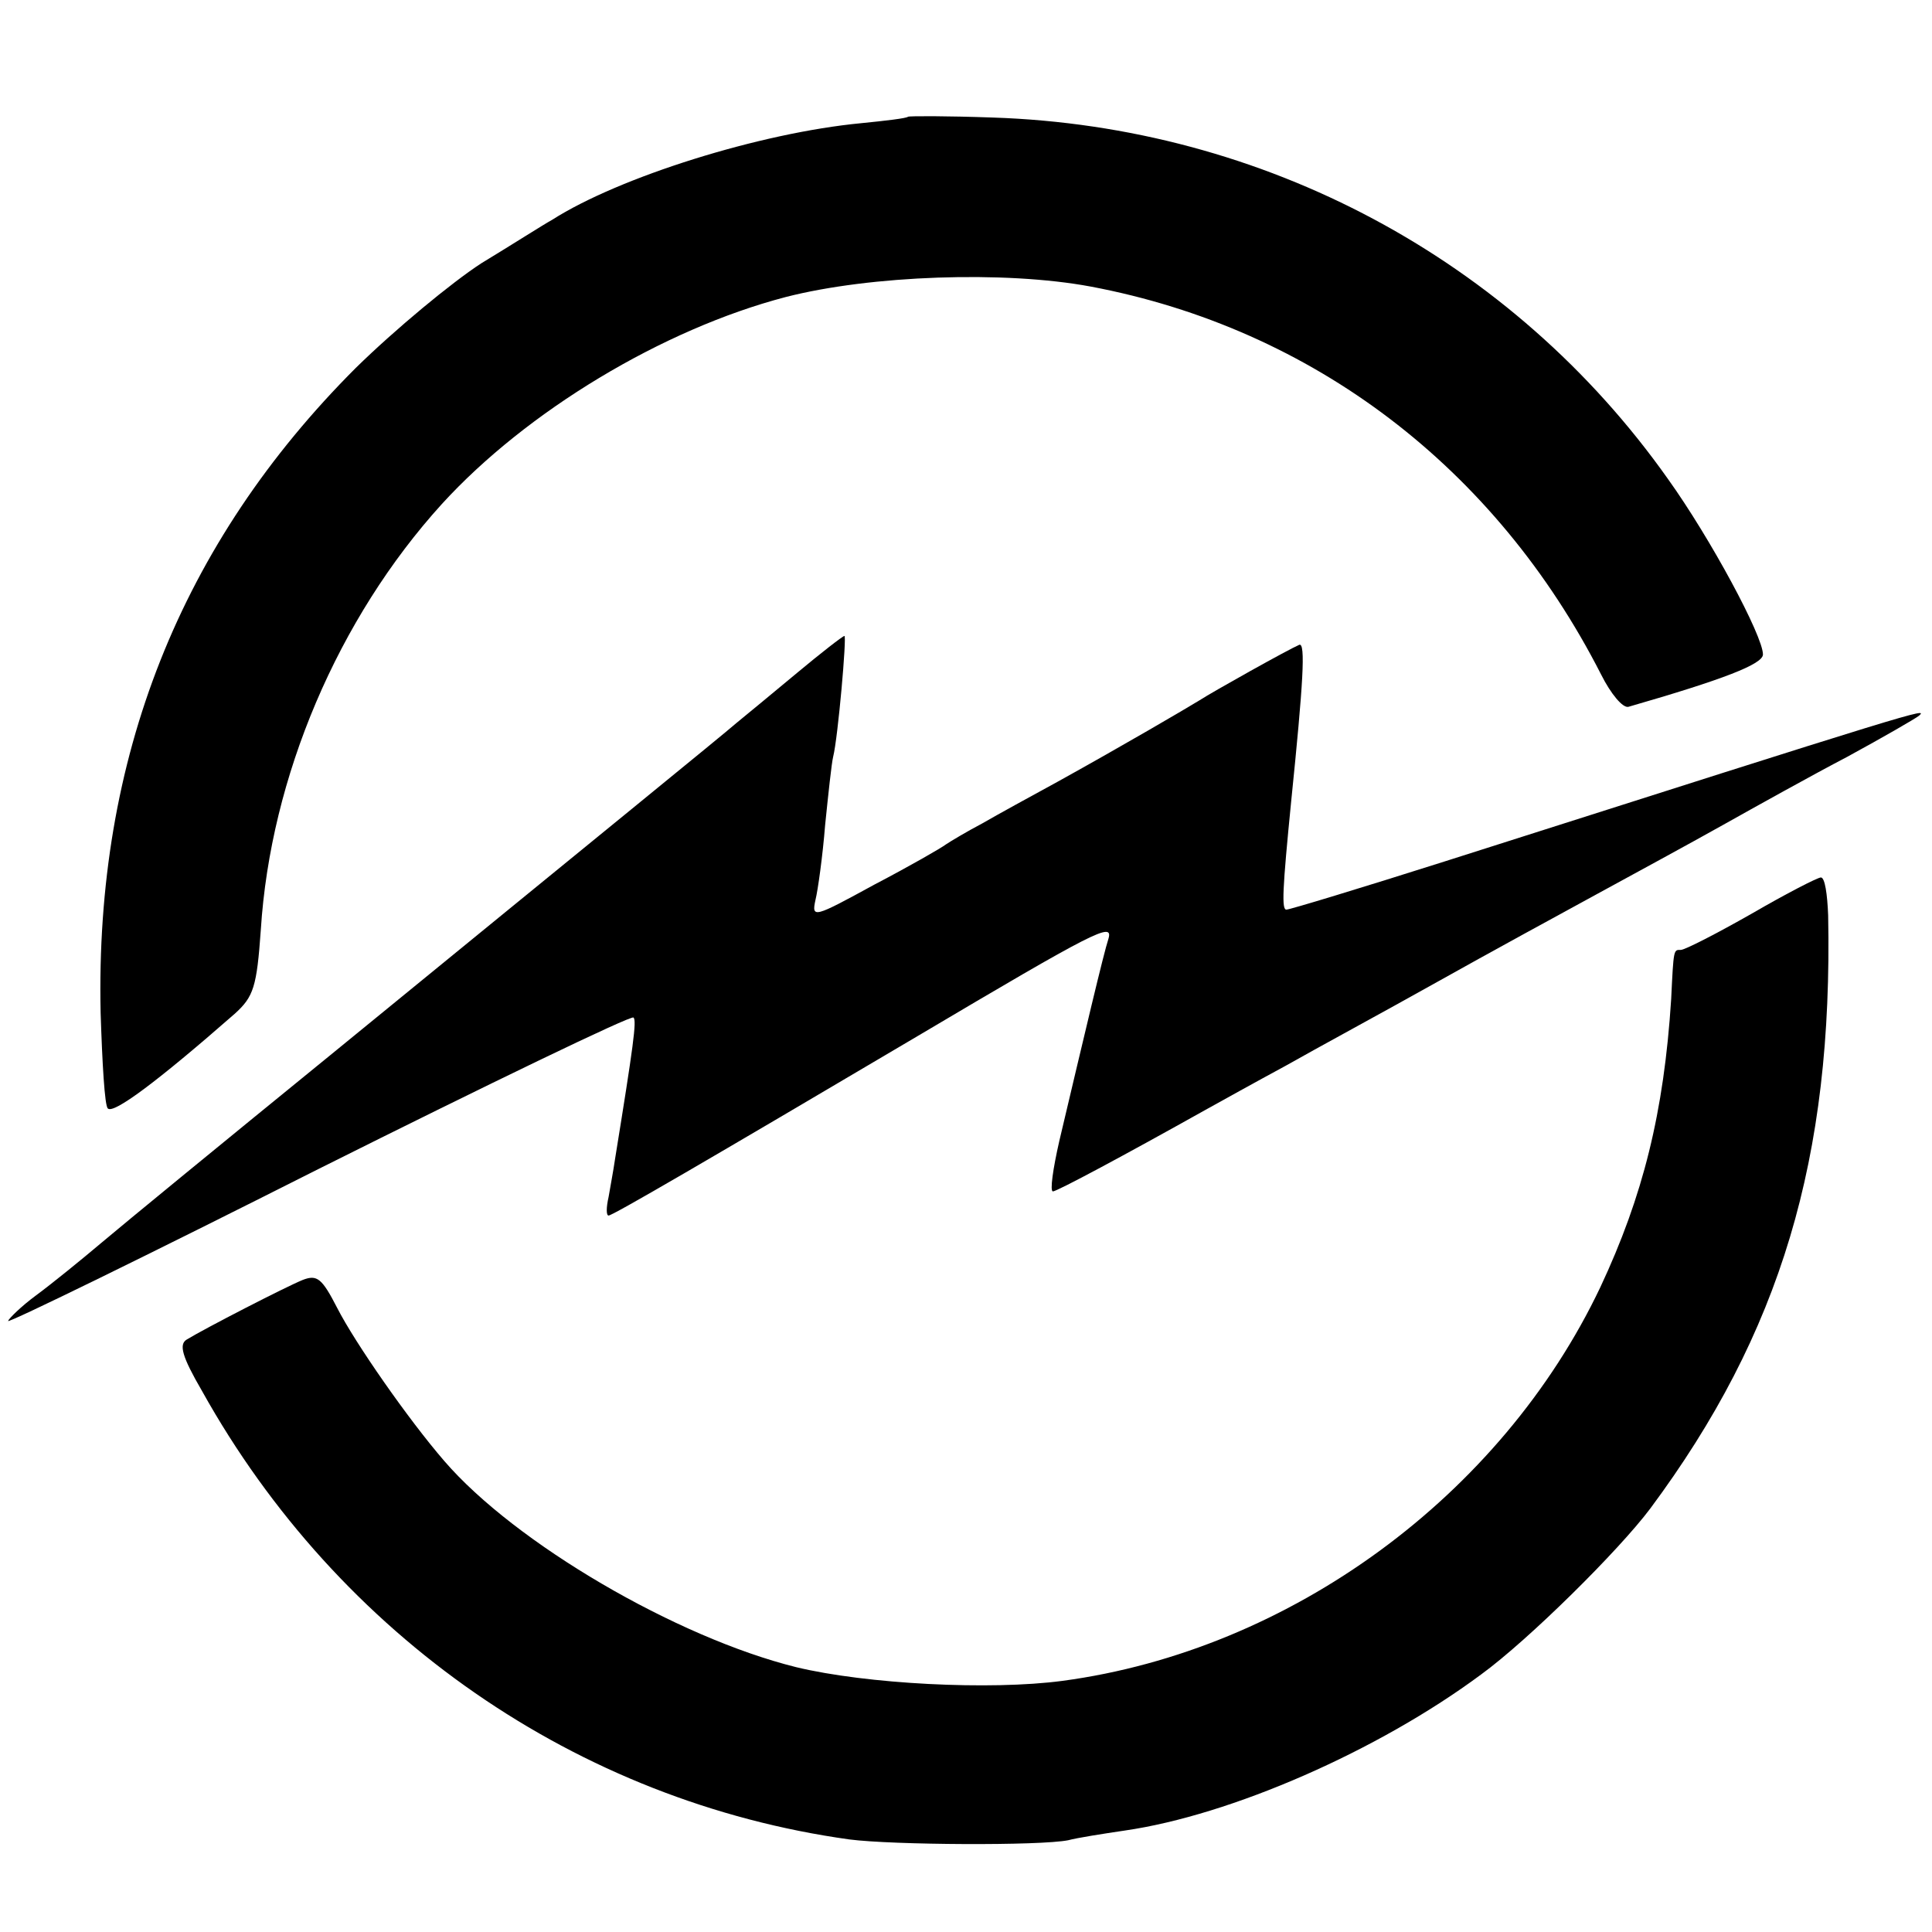
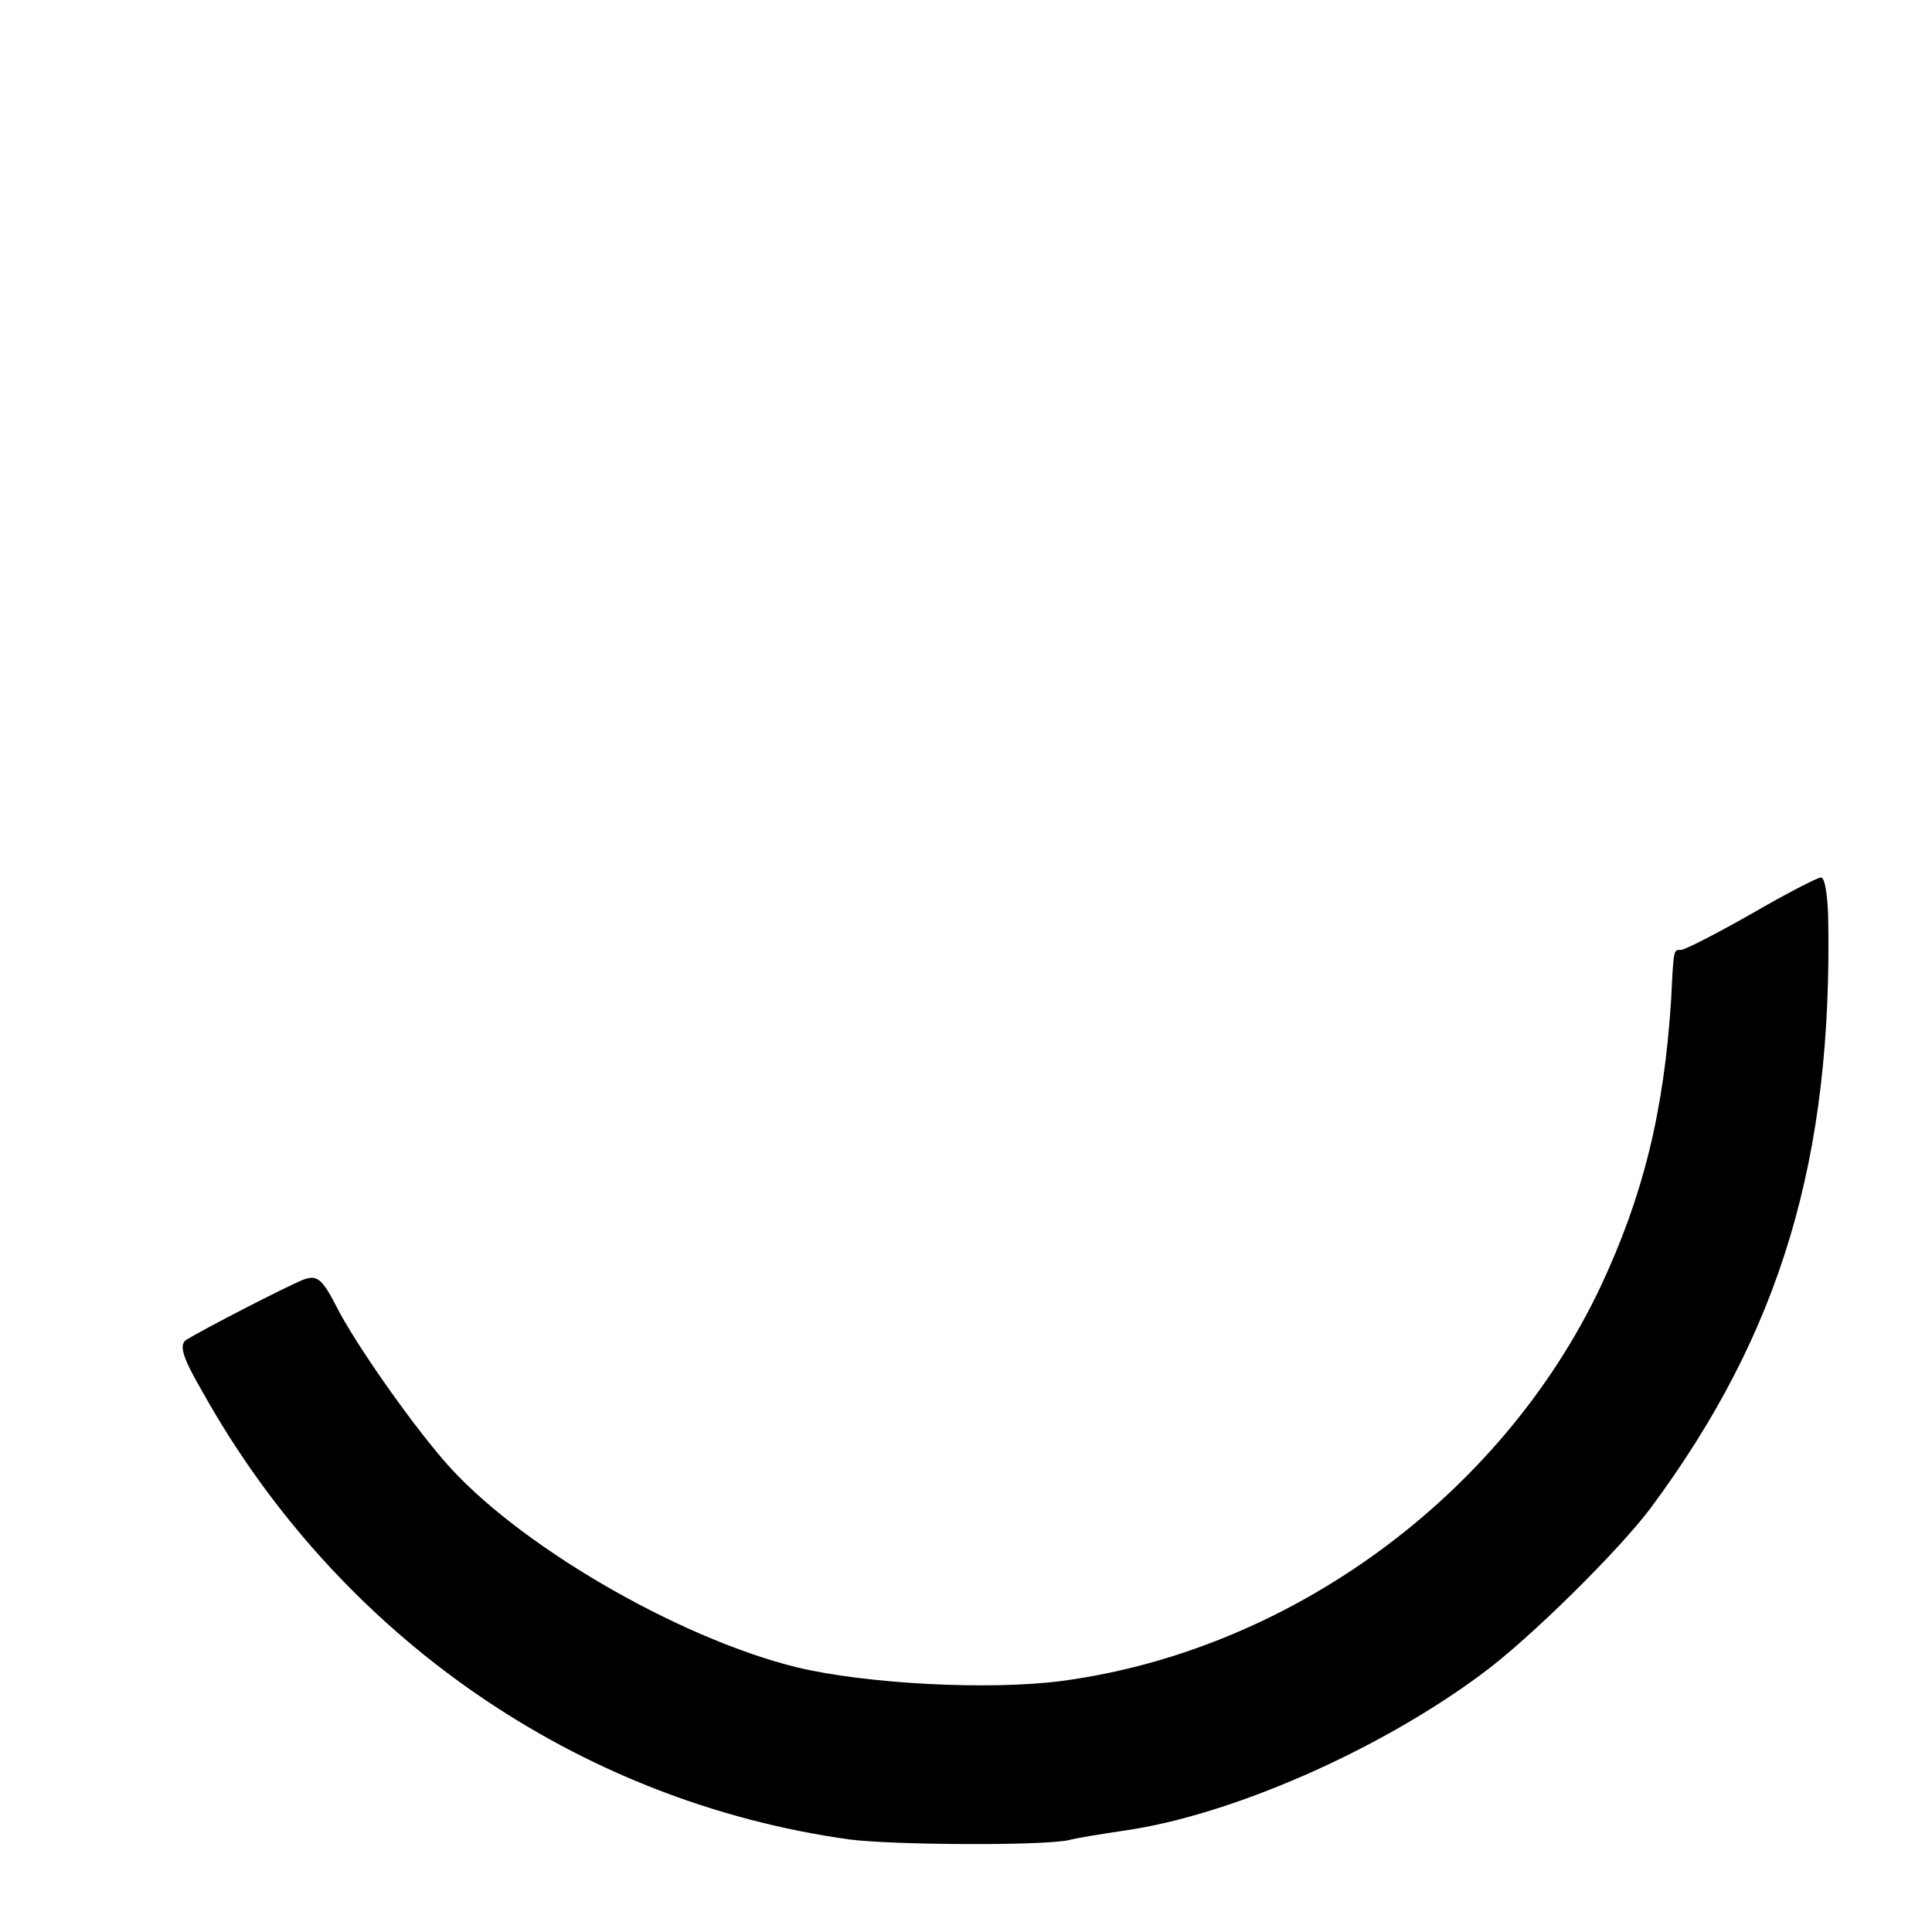
<svg xmlns="http://www.w3.org/2000/svg" version="1.0" width="240pt" height="240pt" viewBox="0 0 240 240" preserveAspectRatio="xMidYMid meet">
  <g transform="translate(0,240) scale(0.1,-0.1)" fill="#000000" stroke="none">
-     <path d="M1128 2255 c-2 -2 -28 -5 -58 -8 -126 -12 -301 -67 -384 -120 -11 -6 -50 -31 -88 -54 -37 -24 -107 -82 -156 -130 -218 -218 -324 -485 -317 -801 2 -62 5 -116 9 -119 7 -7 61 33 158 118 23 21 27 33 32 104 12 190 96 387 225 529 105 115 274 217 427 257 105 27 272 33 379 13 276 -52 503 -225 634 -482 12 -24 27 -42 34 -40 118 34 167 53 167 65 0 23 -65 144 -118 218 -193 273 -502 438 -839 449 -56 2 -103 2 -105 1z" />
-     <path d="M990 1564 c-30 -25 -64 -53 -75 -62 -22 -19 -160 -131 -505 -413 -129 -105 -257 -210 -283 -232 -26 -22 -63 -52 -82 -66 -19 -14 -34 -29 -35 -32 0 -3 174 82 386 189 212 106 388 191 391 188 4 -4 0 -34 -23 -176 -2 -14 -6 -35 -8 -47 -3 -13 -3 -23 0 -23 5 0 120 67 384 223 221 131 243 142 237 121 -6 -18 -30 -120 -61 -251 -8 -35 -12 -63 -8 -63 5 0 89 45 189 101 18 10 63 35 100 55 37 21 122 67 188 104 66 37 156 86 200 110 44 24 114 62 155 85 41 23 111 62 155 85 44 24 84 47 89 51 11 10 4 8 -589 -181 -104 -33 -193 -60 -197 -60 -6 0 -5 24 6 135 15 147 18 197 10 194 -14 -6 -107 -58 -124 -69 -18 -11 -93 -55 -176 -101 -33 -18 -75 -41 -94 -52 -19 -10 -39 -22 -45 -26 -5 -4 -45 -27 -89 -50 -75 -41 -78 -42 -73 -19 3 12 9 55 12 93 4 39 8 77 10 85 6 24 17 150 14 150 -2 0 -29 -21 -59 -46z" />
    <path d="M2176 1265 c-44 -25 -83 -45 -88 -45 -9 0 -9 2 -12 -61 -9 -141 -35 -245 -88 -358 -123 -259 -385 -451 -668 -489 -90 -12 -244 -4 -331 17 -149 37 -349 154 -437 256 -45 52 -111 147 -133 190 -19 37 -25 42 -43 35 -22 -9 -121 -60 -144 -74 -10 -6 -6 -21 19 -64 170 -305 467 -510 804 -557 54 -7 237 -8 272 -1 11 3 43 8 70 12 132 19 315 99 443 194 59 43 171 154 210 206 162 218 227 435 221 737 -1 26 -4 47 -9 47 -4 0 -43 -20 -86 -45z" />
  </g>
</svg>